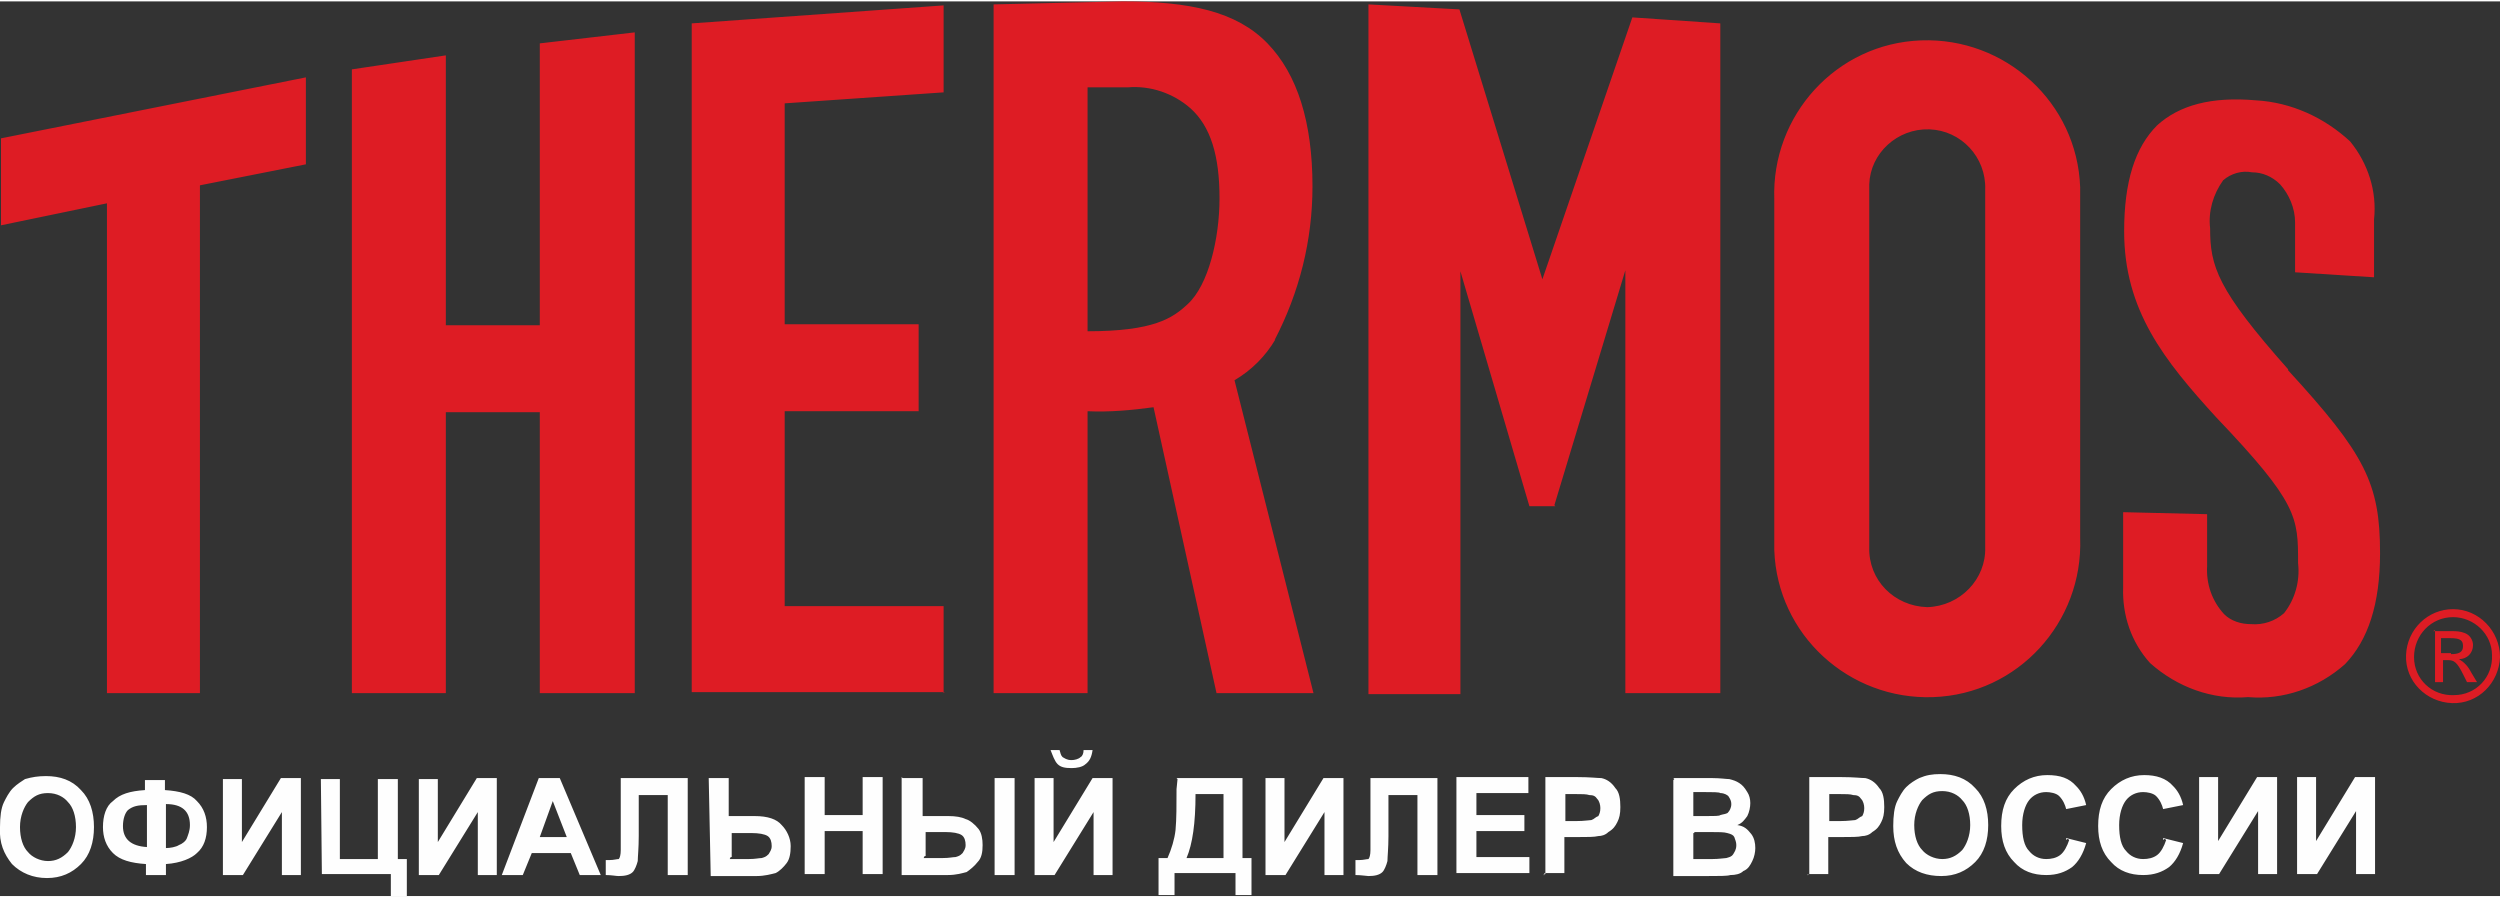
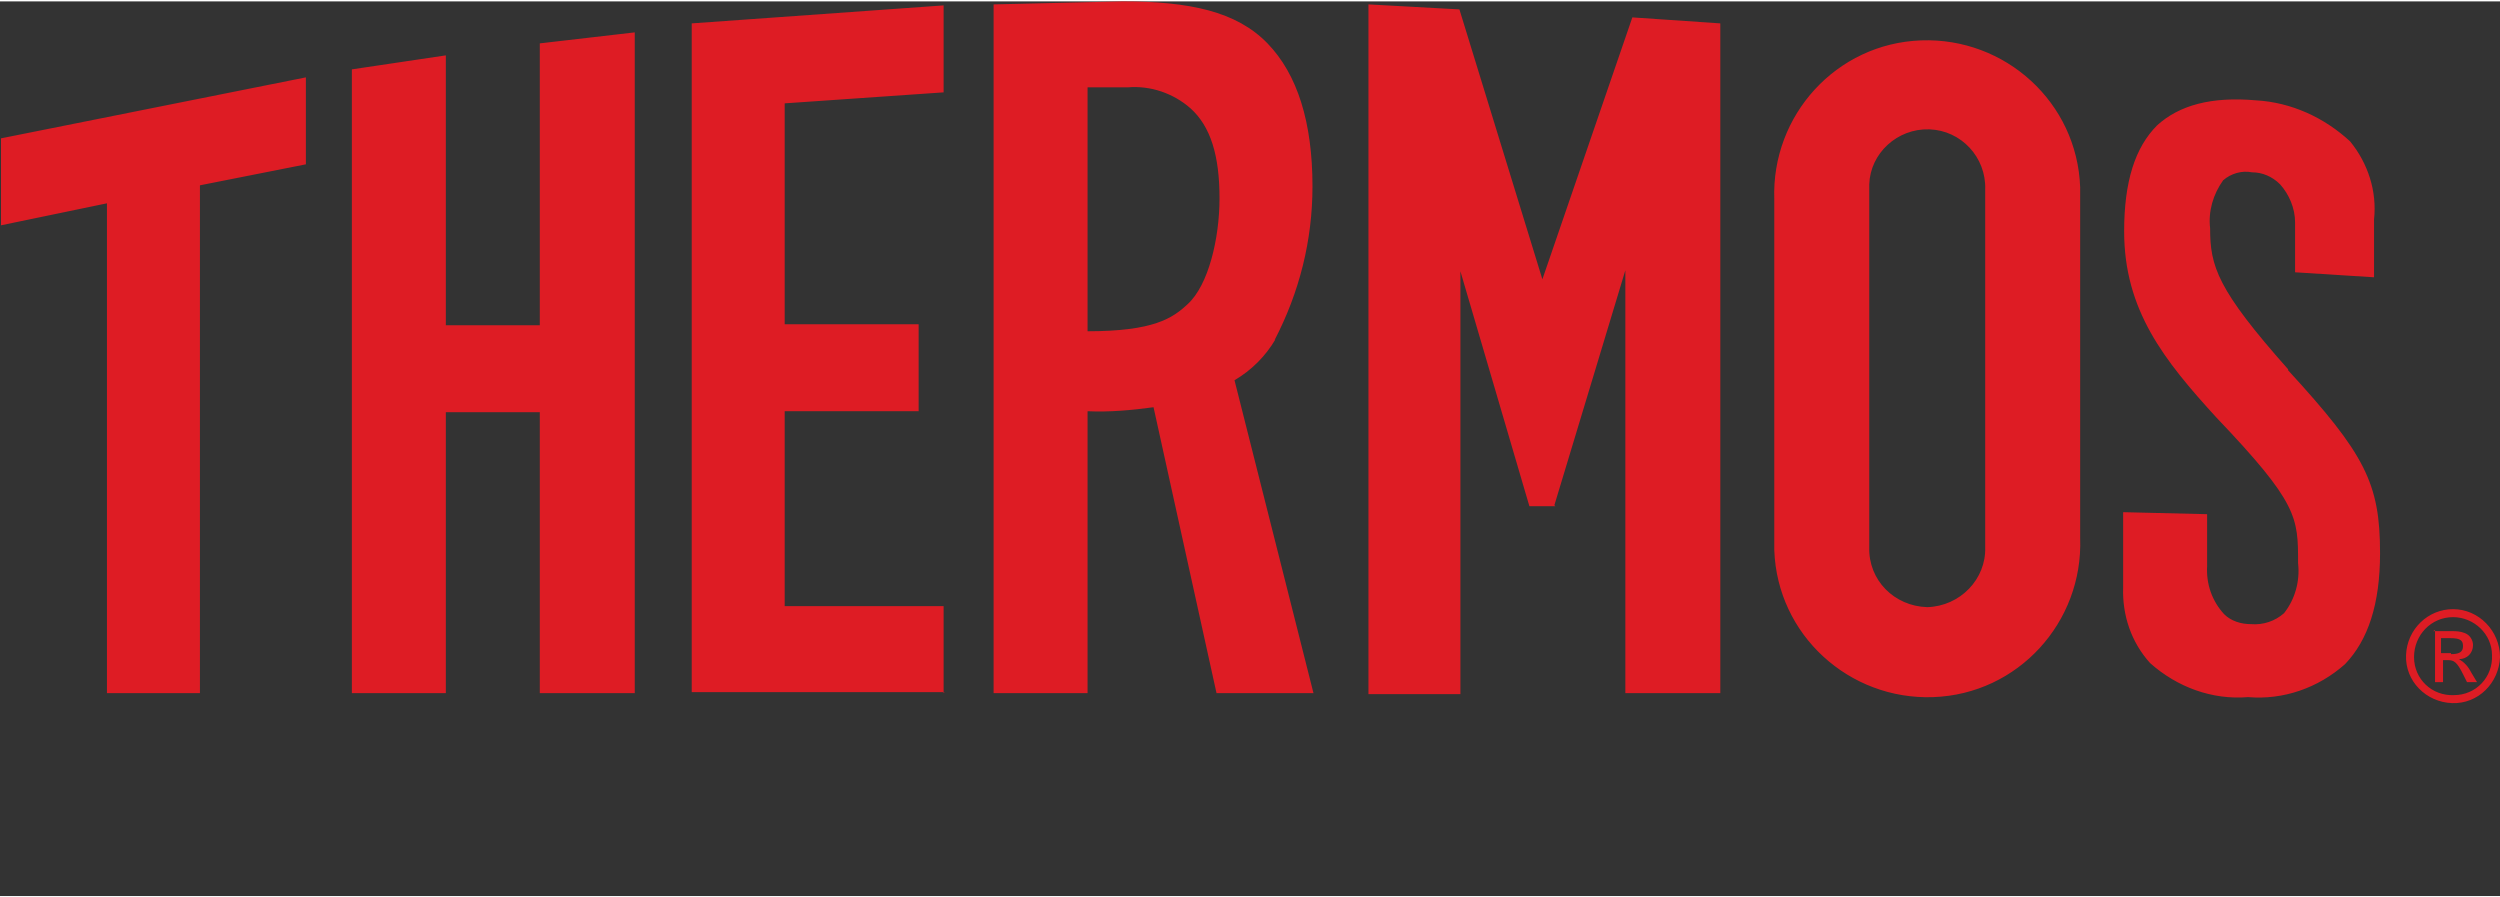
<svg xmlns="http://www.w3.org/2000/svg" xml:space="preserve" width="156px" height="56px" version="1.1" style="shape-rendering:geometricPrecision; text-rendering:geometricPrecision; image-rendering:optimizeQuality; fill-rule:evenodd; clip-rule:evenodd" viewBox="0 0 2501 895">
  <rect x="0" y="0" width="2501" height="895" fill="#333333" stroke="none" />
  <defs>
    <style type="text/css"> .fil1 {fill:#FEFEFE} .fil0 {fill:#DE1C24} </style>
  </defs>
  <g id="Слой_x0020_1">
    <g id="_200708784">
      <path class="fil0" d="M2415 656c0,22 18,39 40,38 22,0 39,-18 38,-40 0,-21 -18,-38 -39,-38 -22,0 -39,18 -39,40 0,0 0,0 0,0l0 0zm86 0c-1,26 -22,47 -48,46 -26,-1 -47,-22 -46,-48 1,-26 22,-46 47,-46 26,0 47,22 47,48 0,0 0,0 0,0l0 0zm-49 -3c8,0 12,-2 12,-8 0,-6 -3,-8 -13,-8l-9 0 0 15 10 0 0 0zm-18 -23l18 0c5,0 9,0 14,2 5,2 8,7 8,12 0,8 -6,14 -14,14 0,0 0,0 0,0l0 0c5,3 9,7 12,13l6 10 -10 0 -4 -8c-6,-12 -9,-14 -15,-14l-5 0 0 22 -8 0 0 -52zm-1158 -292c-10,17 -24,31 -41,41l79 313 -97 0 -63 -286c-22,3 -44,5 -66,4l0 282 -94 0c0,0 0,-662 0,-689l129 -3c67,0 114,10 145,42 30,31 45,79 45,143 0,54 -13,106 -38,154l0 0 0 0zm-188 -252l0 244c66,0 85,-13 100,-27 21,-19 32,-66 32,-106 0,-43 -9,-72 -29,-90 -17,-15 -40,-23 -63,-21l-39 0 0 0zm1201 282c-71,-80 -78,-103 -78,-141 -2,-17 3,-34 13,-48 8,-7 19,-10 29,-8 10,0 20,4 28,12 9,10 15,24 15,38l0 50 79 5 0 -58c3,-28 -6,-56 -24,-78 -26,-24 -59,-39 -94,-41 -45,-4 -77,5 -99,25 -22,22 -33,56 -33,106 0,79 40,129 92,186 82,86 82,100 82,146 2,18 -3,36 -14,50 -9,8 -21,12 -33,11 -10,0 -20,-3 -27,-10 -12,-13 -18,-30 -17,-48l0 -52 -84 -2 0 75c-1,28 8,55 27,76 27,24 62,37 98,34 35,3 70,-9 97,-33 23,-24 35,-60 35,-111 0,-70 -15,-99 -92,-183l0 0 0 0zm-2089 324l0 -508 106 -21 0 -87 -305 61 0 87 106 -22 0 490 94 0zm1728 -86c33,-1 59,-28 58,-60l0 -358c1,-32 -24,-59 -56,-60 -32,-1 -59,24 -60,55 0,2 0,3 0,5l0 358c-1,33 25,59 58,60l0 0zm153 -69c3,84 -62,156 -147,159 -84,3 -156,-62 -159,-147 0,-4 0,-8 0,-12l0 -339c-3,-84 62,-156 147,-159 84,-3 156,62 159,147 0,4 0,8 0,12l0 339zm-526 -33l71 -235 0 423 95 0 0 -670 -88 -6 -90 262 -83 -270 -91 -5 0 690 92 0 0 -423 69 235 26 0 0 0zm-611 188l0 -87 -159 0 0 -195 134 0 0 -87 -134 0 0 -221 159 -11 0 -87 -252 18 0 669 253 0zm-309 -661l0 661 -95 0 0 -281 -94 0 0 281 -94 0 0 -624 94 -14 0 270 94 0 0 -282 95 -11z" />
-       <path class="fil1" d="M0 826c0,-10 1,-19 4,-25 2,-4 5,-10 9,-14 4,-4 9,-7 12,-9 7,-2 13,-3 21,-3 14,0 26,4 35,14 9,9 13,22 13,37 0,15 -4,28 -13,37 -9,9 -20,14 -34,14 -14,0 -26,-5 -35,-14 -8,-10 -13,-21 -12,-37l0 0 0 0 0 0 0 0zm20 0c0,11 3,20 8,25 4,5 12,9 20,9 8,0 14,-3 20,-9 4,-5 8,-14 8,-25 0,-11 -3,-20 -8,-25 -4,-5 -11,-9 -20,-9 -9,0 -14,3 -20,9 -4,5 -8,14 -8,25l0 0 0 0zm146 37l0 11 -20 0 0 -11c-15,-1 -26,-4 -33,-11 -7,-7 -10,-16 -10,-26 0,-11 3,-21 10,-26 7,-7 17,-10 32,-11l0 -10 20 0 0 10c15,1 26,4 32,11 7,7 10,16 10,26 0,11 -3,20 -10,26 -5,5 -16,10 -31,11l0 0 0 0 0 0 0 0zm0 -16c4,0 10,-1 13,-3 3,-1 7,-4 8,-7 1,-3 3,-7 3,-13 0,-14 -8,-21 -24,-21l0 44 0 0 0 0 0 0 0 0zm-19 0l0 -43c-9,0 -14,1 -19,5 -3,3 -5,9 -5,16 0,13 8,20 24,21l0 0 0 0 0 0zm76 -69l19 0 0 63 39 -64 20 0 0 97 -19 0 0 -63 -39 63 -20 0 0 -96zm97 0l20 0 0 80 38 0 0 -80 20 0 0 80 9 0 0 37 -16 0 0 -22 -69 0 -1 -95 0 0 0 0 0 0 0 0 0 0zm99 0l19 0 0 63 39 -64 20 0 0 97 -19 0 0 -63 -39 63 -20 0 0 -96zm183 96l-22 0 -9 -22 -39 0 -9 22 -21 0 37 -97 21 0 41 97 0 0 0 0 0 0zm-35 -38l-14 -36 -13 36 27 0 0 0 0 0 0 0 0 0 0 0 0 0zm53 -59l68 0 0 97 -20 0 0 -80 -29 0 0 41c0,12 -1,21 -1,25 -1,4 -3,9 -5,11 -3,3 -8,4 -14,4 -3,0 -7,-1 -13,-1l0 -15 4 0c4,0 7,-1 9,-1 1,-1 2,-4 2,-9l0 -16 0 -56 -1 0 1 -1 0 0 0 0 0 0zm89 0l20 0 0 38 26 0c13,0 22,3 27,9 5,5 9,13 9,21 0,7 -1,13 -4,17 -3,4 -7,8 -11,10 -4,1 -11,3 -19,3l-46 0 -2 -98 0 0 0 1 0 -1 0 0 0 0 0 0 0 0zm20 81l20 0c7,0 10,-1 13,-1 3,-1 4,-1 7,-4 1,-2 3,-4 3,-8 0,-4 -1,-8 -4,-10 -3,-2 -9,-3 -16,-3l-20 0 0 25 0 -1 -1 0 -1 2 0 0 0 0 0 0 0 0zm76 15l0 -97 20 0 0 38 38 0 0 -38 20 0 0 97 -20 0 0 -43 -38 0 0 43 -20 0zm98 -96l20 0 0 38 26 0c7,0 13,1 17,3 4,1 9,5 13,10 3,4 4,10 4,16 0,7 -1,13 -5,17 -3,4 -8,8 -11,10 -4,1 -10,3 -19,3l-46 0 0 -97 0 1 0 -1 0 -1 0 0 0 0 0 0zm20 80l20 0c7,0 10,-1 13,-1 3,-1 4,-1 7,-4 1,-2 3,-4 3,-8 0,-4 -1,-8 -4,-10 -3,-2 -9,-3 -16,-3l-20 0 0 25 0 -1 -1 0 -1 2 0 0 0 0 0 0zm72 -80l20 0 0 97 -20 0 0 -97zm40 0l19 0 0 64 39 -64 20 0 0 97 -19 0 0 -63 -39 63 -20 0 0 -97zm49 -28l9 0c-1,7 -3,11 -7,14 -3,3 -9,4 -14,4 -7,0 -11,-1 -14,-4 -3,-3 -5,-9 -7,-14l9 0c1,3 1,5 3,7 2,1 4,3 9,3 3,0 7,-1 9,-3 2,-1 3,-4 3,-7l0 0 0 0zm93 28l66 0 0 80 9 0 0 37 -16 0 0 -22 -61 0 0 22 -16 0 0 -37 9 0c4,-9 7,-19 8,-28 1,-11 1,-25 1,-41l1 -10 0 0 0 0 0 0zm19 16c0,29 -3,50 -9,64l37 0 0 -64 -28 0 0 0 0 0 0 0zm70 -16l19 0 0 64 39 -64 20 0 0 97 -19 0 0 -63 -39 63 -20 0 0 -97zm104 0l68 0 0 97 -20 0 0 -80 -29 0 0 41c0,12 -1,21 -1,25 -1,4 -3,9 -5,11 -3,3 -8,4 -14,4 -2,0 -7,-1 -13,-1l0 -15 4 0c4,0 7,-1 9,-1 1,-1 2,-4 2,-9l0 -16 0 -56 -1 0 1 -1 0 0 0 0zm87 96l0 -97 72 0 0 16 -52 0 0 22 48 0 0 16 -48 0 0 26 53 0 0 16 -73 0 0 0 0 0 0 0 0 0 0 0zm89 0l0 -97 32 0c13,0 20,1 24,1 5,1 10,4 14,10 4,4 5,11 5,19 0,7 -1,11 -3,15 -2,4 -4,7 -9,10 -3,3 -7,4 -10,4 -4,1 -11,1 -21,1l-13 0 0 36 -20 0 0 1 -1 1 1 0 0 -1 0 0 0 0zm20 -80l0 27 11 0c8,0 13,-1 15,-1 3,-1 4,-3 7,-4 1,-2 2,-4 2,-8 0,-3 -1,-7 -3,-9 -2,-3 -4,-4 -8,-4 -3,-1 -7,-1 -14,-1l-10 0 0 0 0 0 0 0 0 0 0 0 0 0zm109 -16l38 0c8,0 14,1 17,1 4,1 7,2 10,4 3,2 5,4 8,9 2,3 3,7 3,11 0,4 -1,9 -3,13 -3,4 -5,7 -10,9 7,1 10,4 14,9 3,4 4,9 4,14 0,4 -1,9 -3,13 -2,4 -4,8 -9,10 -3,3 -8,4 -13,4 -3,1 -11,1 -24,1l-33 0 0 -98 1 1 -1 1 0 -2 0 0 0 0 0 0zm19 16l0 22 13 0c8,0 13,0 14,-1 3,-1 7,-1 8,-3 1,-1 3,-4 3,-8 0,-3 -1,-5 -3,-8 -1,-1 -4,-3 -8,-3 -1,-1 -8,-1 -16,-1l-11 0 0 2 0 0 0 0 0 0zm0 39l0 26 19 0c7,0 12,-1 14,-1 3,-1 5,-1 7,-4 1,-2 3,-4 3,-9 0,-3 -1,-5 -2,-8 -1,-2 -3,-3 -7,-4 -3,-1 -9,-1 -17,-1l-16 0 0 1 0 0 0 0 0 0 0 0zm116 41l0 -97 32 0c13,0 20,1 24,1 5,1 10,4 14,10 4,4 5,11 5,19 0,7 -1,11 -3,15 -2,4 -4,7 -9,10 -3,3 -7,4 -10,4 -4,1 -11,1 -21,1l-13 0 0 37 -20 0 0 0 -1 1 1 0 0 -1 0 0 0 0zm20 -80l0 27 11 0c8,0 13,-1 15,-1 3,-1 4,-3 7,-4 1,-2 2,-4 2,-8 0,-3 -1,-7 -3,-9 -2,-3 -4,-4 -8,-4 -3,-1 -7,-1 -14,-1l-10 0 0 0 0 0 0 0 0 0 0 0 0 0zm64 32c0,-10 1,-19 4,-25 2,-4 5,-10 9,-14 4,-4 9,-7 13,-9 7,-3 13,-4 21,-4 14,0 26,4 35,14 9,9 13,22 13,37 0,15 -4,28 -13,37 -9,9 -20,14 -34,14 -14,0 -26,-4 -35,-13 -9,-10 -13,-22 -13,-37l0 0 0 0 0 0 0 0 0 0zm21 -1c0,11 3,20 8,25 4,5 12,9 20,9 8,0 14,-3 20,-9 4,-5 8,-14 8,-25 0,-11 -3,-20 -8,-25 -4,-5 -11,-9 -20,-9 -9,0 -14,3 -20,9 -4,5 -8,14 -8,25l0 0 0 0zm152 13l20 5c-3,11 -8,19 -14,24 -7,5 -15,8 -26,8 -13,0 -24,-4 -32,-13 -9,-9 -13,-21 -13,-36 0,-16 4,-28 13,-37 9,-9 20,-14 33,-14 13,0 22,3 29,11 4,4 8,10 10,19l-20 4c-1,-4 -3,-9 -7,-13 -3,-3 -9,-4 -13,-4 -7,0 -13,3 -17,8 -4,5 -7,14 -7,25 0,12 2,21 7,26 4,5 10,8 17,8 5,0 10,-1 14,-4 4,-3 7,-9 9,-15l-1 -1 -1 0 -1 1 0 0 0 0 0 0zm97 0l20 5c-3,11 -8,19 -14,24 -7,5 -15,8 -26,8 -13,0 -24,-4 -32,-13 -9,-9 -13,-21 -13,-36 0,-16 4,-28 13,-37 9,-9 20,-14 33,-14 12,0 22,3 29,11 4,4 8,10 10,19l-20 4c-1,-4 -3,-9 -7,-13 -3,-3 -9,-4 -13,-4 -7,0 -13,3 -17,8 -4,5 -7,14 -7,25 0,12 2,21 7,26 4,5 10,8 17,8 5,0 10,-1 14,-4 4,-3 7,-9 9,-15l-1 -1 -1 0 -1 1 0 0 0 0 0 0zm36 -61l19 0 0 64 39 -64 20 0 0 97 -19 0 0 -63 -39 63 -20 0 0 -97zm98 0l19 0 0 64 39 -64 20 0 0 97 -19 0 0 -63 -39 63 -20 0 0 -97z" />
    </g>
  </g>
</svg>